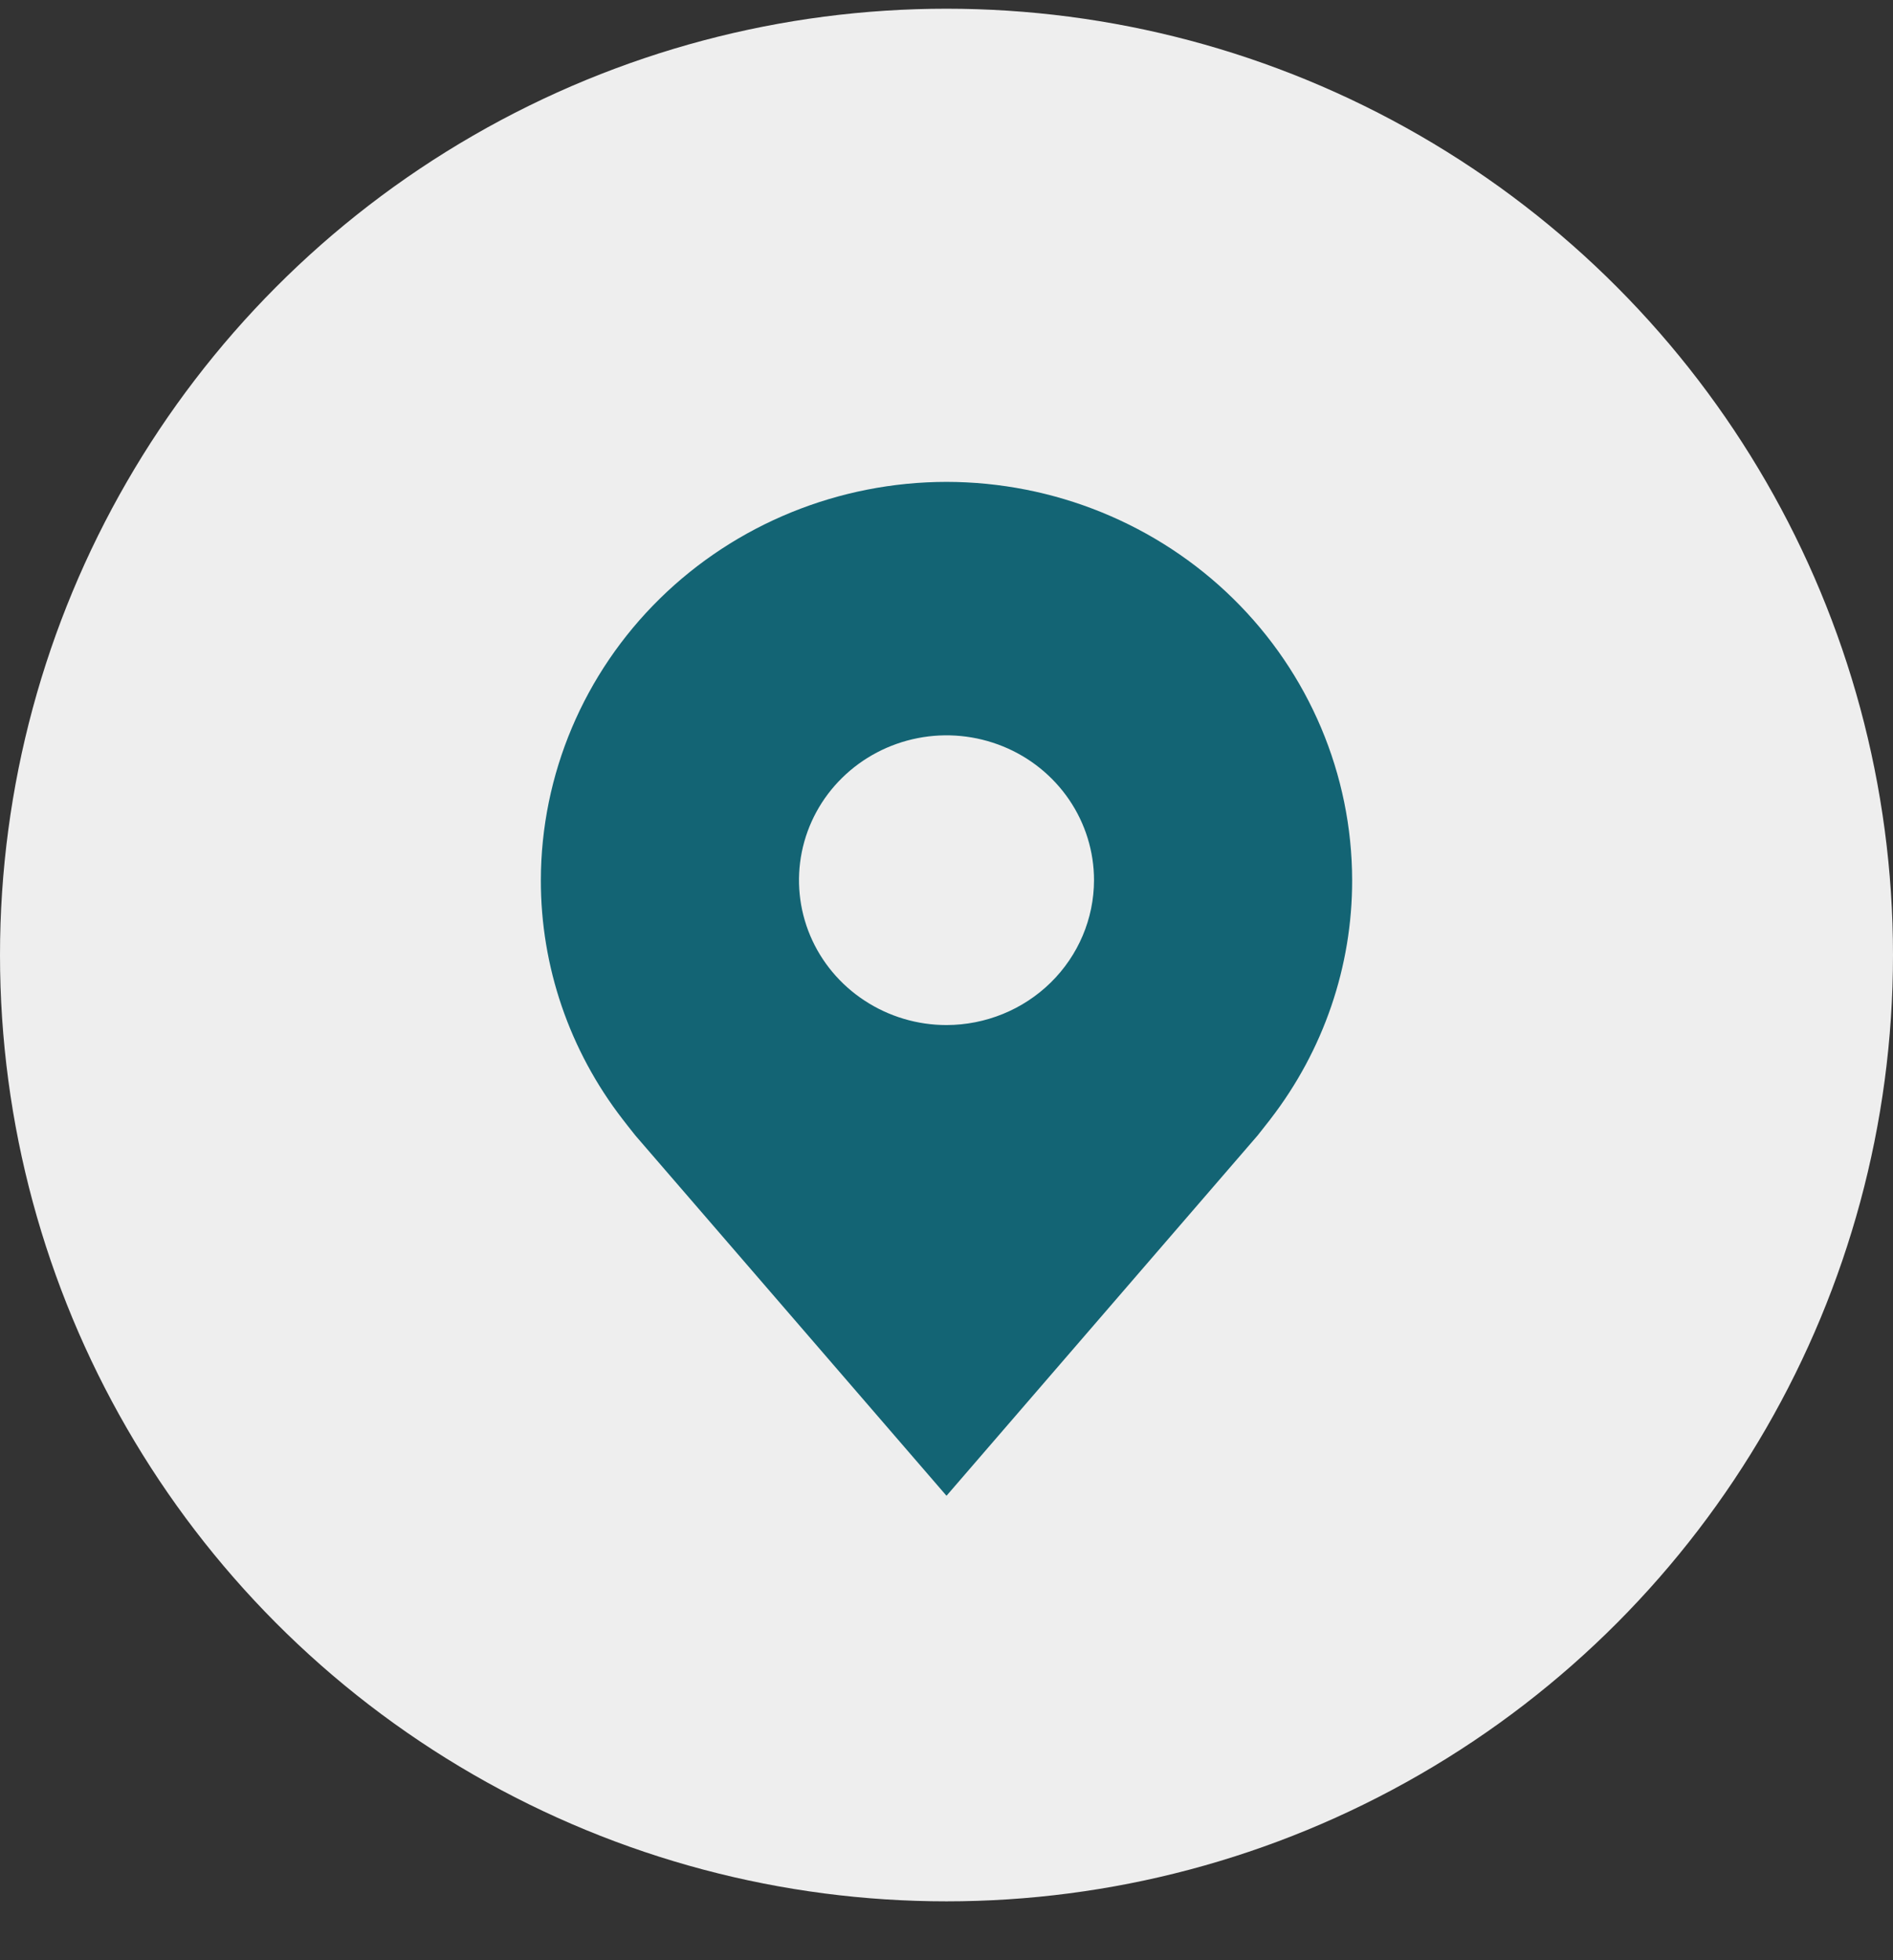
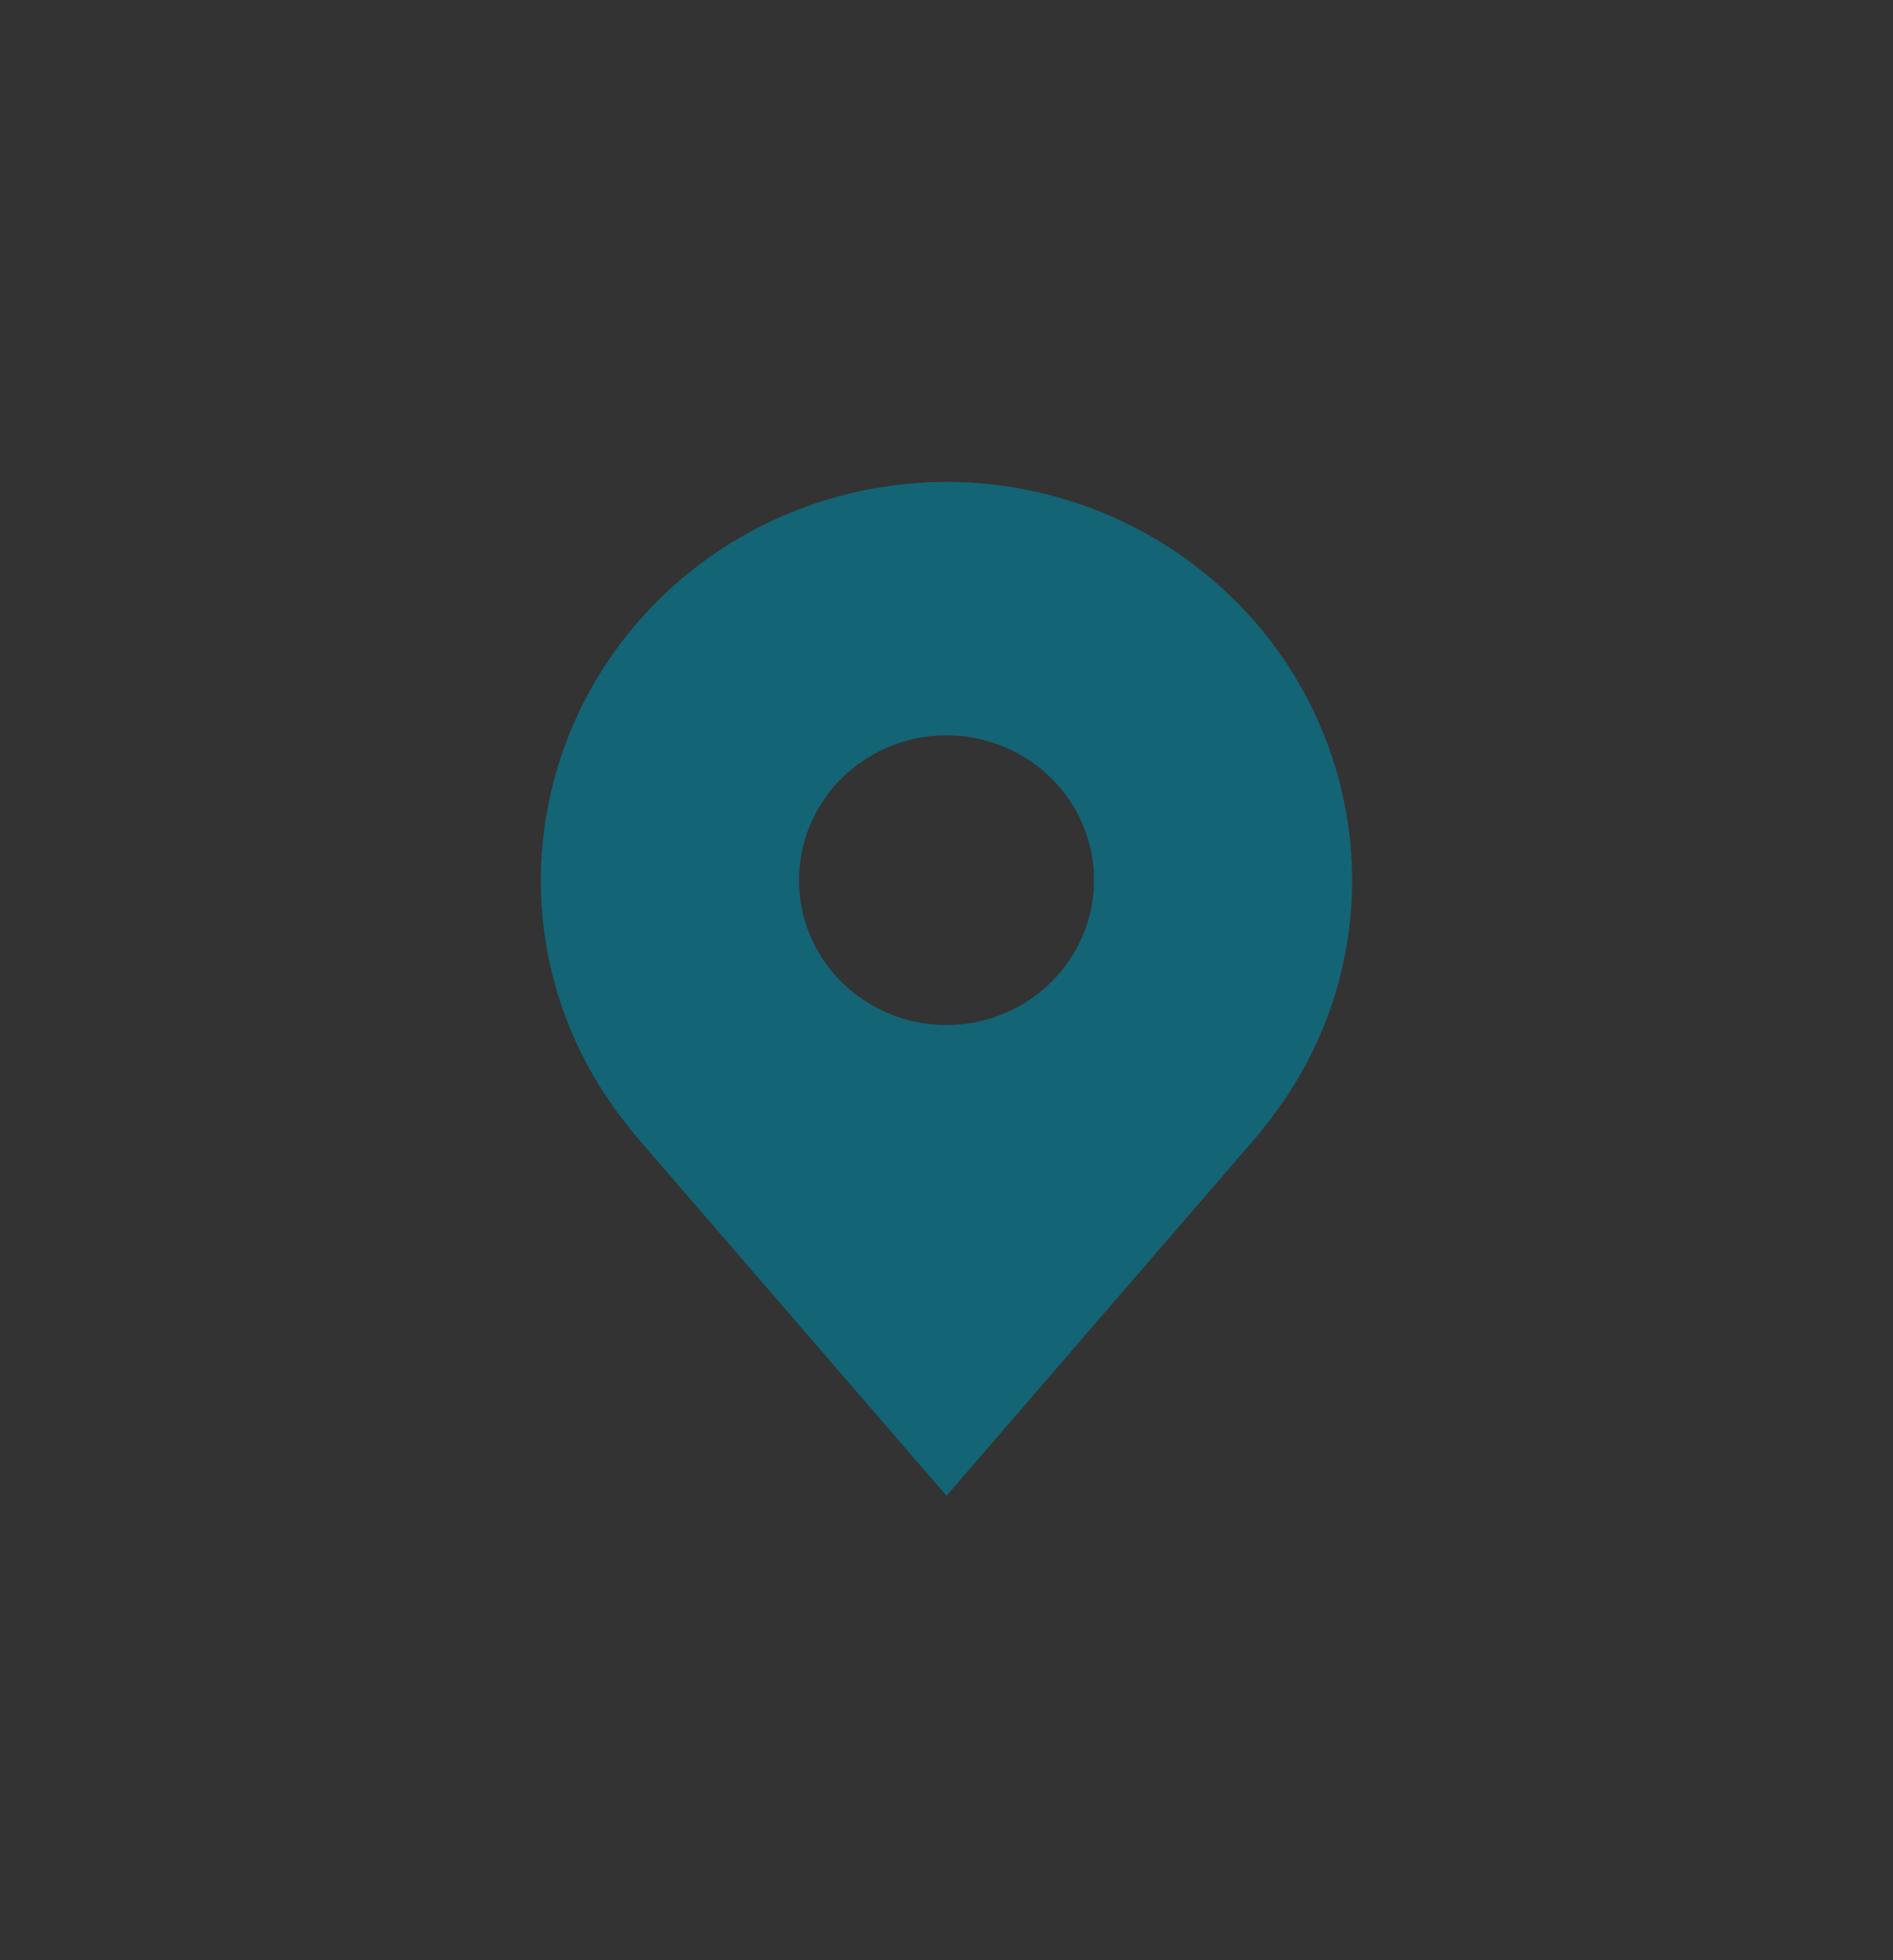
<svg xmlns="http://www.w3.org/2000/svg" width="28" height="29" viewBox="0 0 28 29" fill="none">
  <rect x="0" y="0" width="28" height="29" fill="#333333" stroke="none" />
-   <circle cx="14" cy="14.129" r="14" fill="#EEEEEE" />
-   <path d="M14 7.129C12.409 7.131 10.884 7.752 9.759 8.857C8.635 9.962 8.002 11.459 8 13.022C7.998 14.299 8.423 15.541 9.209 16.558C9.209 16.558 9.372 16.769 9.399 16.8L14 22.129L18.603 16.797C18.627 16.768 18.791 16.558 18.791 16.558L18.792 16.556C19.577 15.539 20.002 14.298 20 13.022C19.998 11.459 19.365 9.962 18.241 8.857C17.116 7.752 15.591 7.131 14 7.129ZM14 15.165C13.569 15.165 13.147 15.039 12.788 14.803C12.429 14.568 12.149 14.233 11.984 13.842C11.819 13.45 11.776 13.019 11.86 12.604C11.944 12.188 12.152 11.806 12.457 11.507C12.762 11.207 13.151 11.003 13.574 10.92C13.998 10.837 14.436 10.88 14.835 11.042C15.234 11.204 15.574 11.479 15.814 11.831C16.054 12.184 16.182 12.598 16.182 13.022C16.181 13.59 15.951 14.134 15.542 14.536C15.133 14.938 14.578 15.164 14 15.165Z" fill="#136474" />
+   <path d="M14 7.129C12.409 7.131 10.884 7.752 9.759 8.857C8.635 9.962 8.002 11.459 8 13.022C7.998 14.299 8.423 15.541 9.209 16.558C9.209 16.558 9.372 16.769 9.399 16.8L14 22.129L18.603 16.797C18.627 16.768 18.791 16.558 18.791 16.558L18.792 16.556C19.577 15.539 20.002 14.298 20 13.022C19.998 11.459 19.365 9.962 18.241 8.857C17.116 7.752 15.591 7.131 14 7.129ZM14 15.165C13.569 15.165 13.147 15.039 12.788 14.803C12.429 14.568 12.149 14.233 11.984 13.842C11.819 13.45 11.776 13.019 11.86 12.604C11.944 12.188 12.152 11.806 12.457 11.507C12.762 11.207 13.151 11.003 13.574 10.92C13.998 10.837 14.436 10.88 14.835 11.042C15.234 11.204 15.574 11.479 15.814 11.831C16.054 12.184 16.182 12.598 16.182 13.022C16.181 13.59 15.951 14.134 15.542 14.536C15.133 14.938 14.578 15.164 14 15.165" fill="#136474" />
</svg>